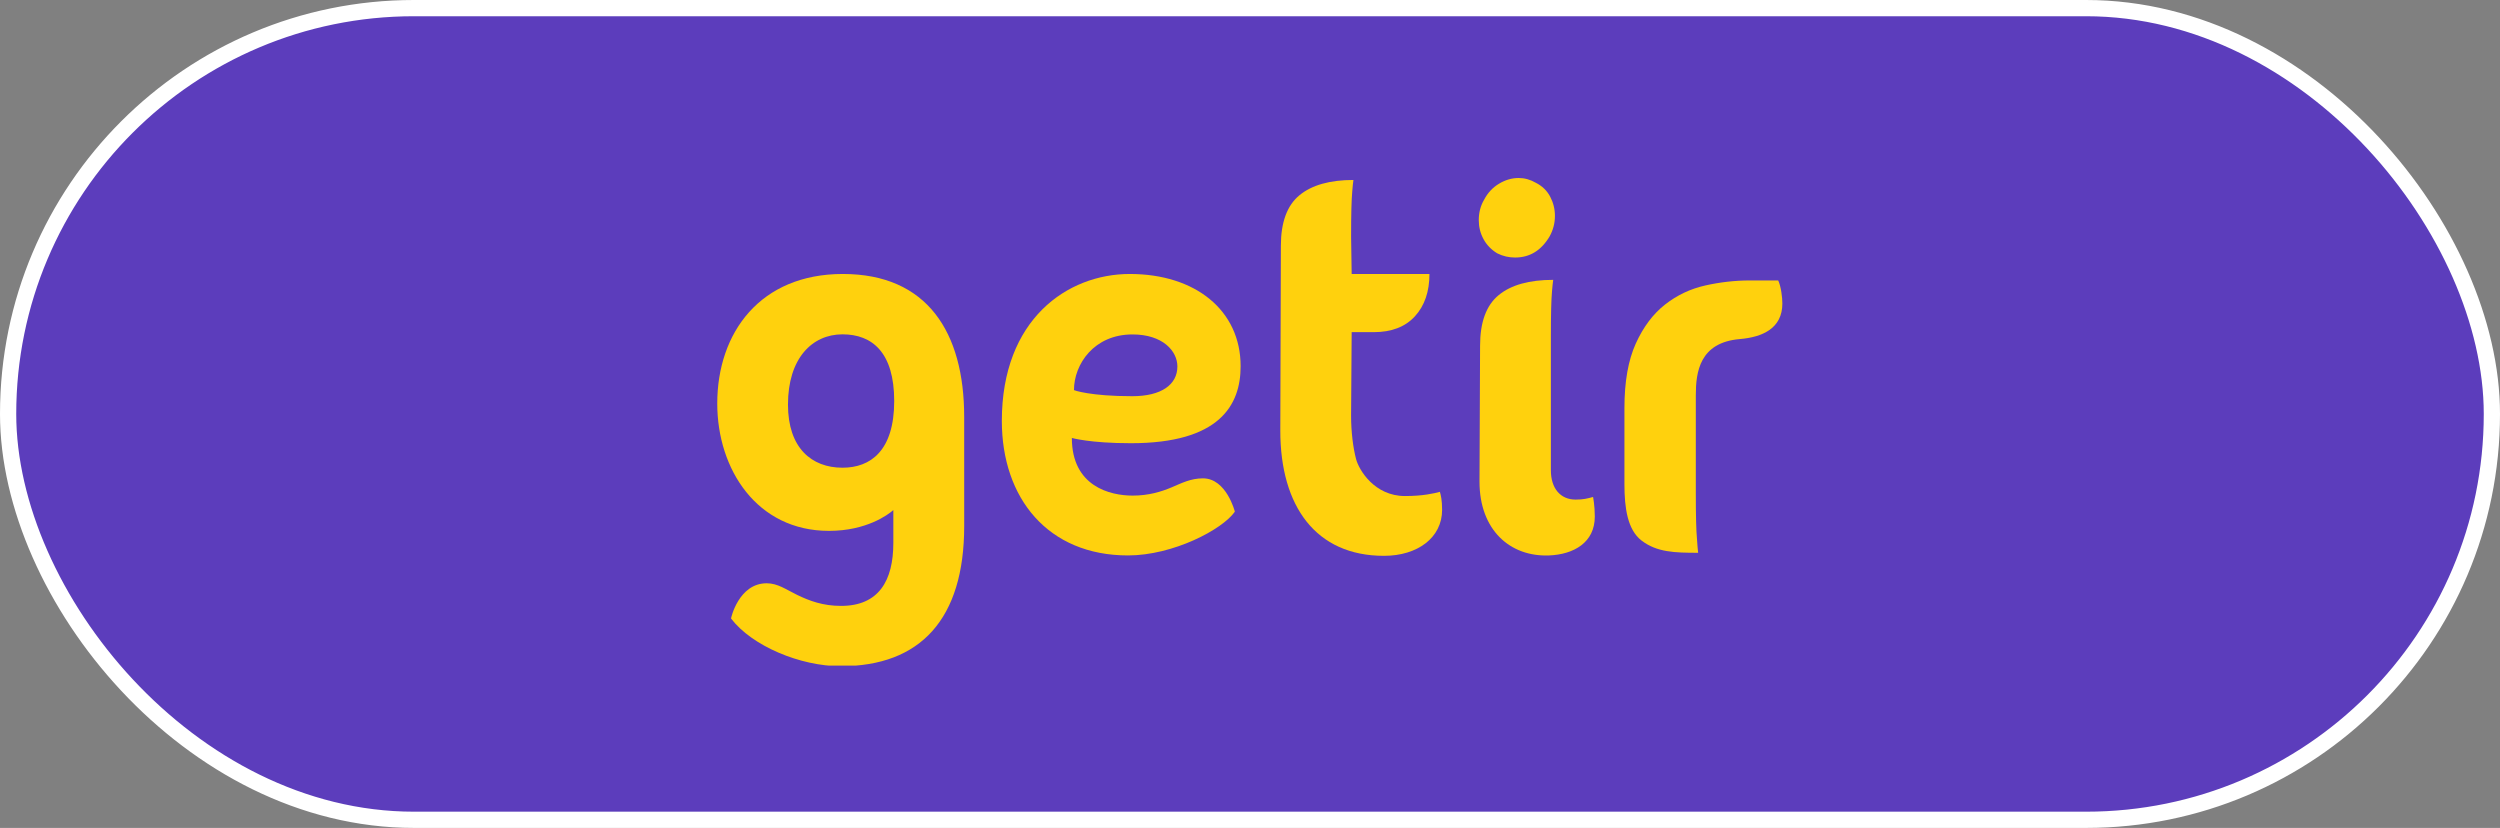
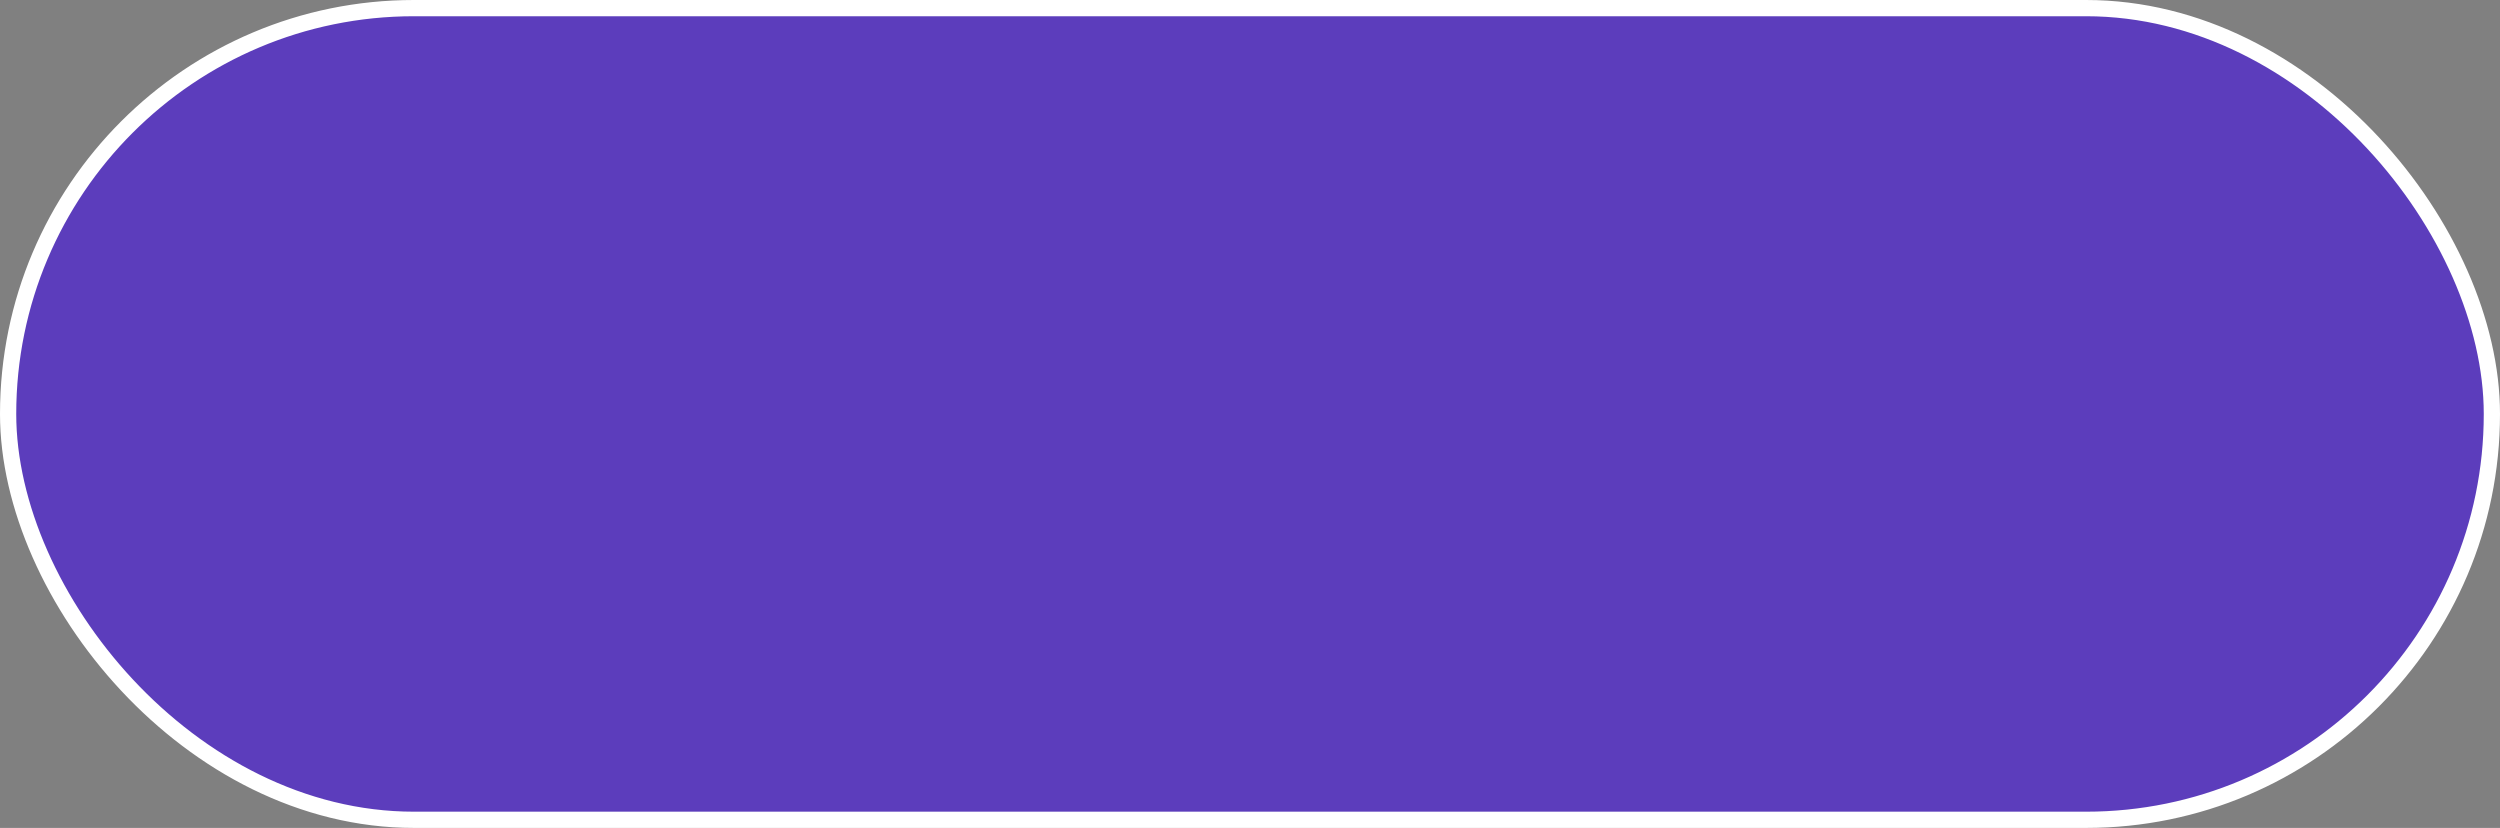
<svg xmlns="http://www.w3.org/2000/svg" width="154" height="51" viewBox="0 0 154 51" fill="none">
  <rect x="0" y="0" width="154" height="51" fill="#808080" stroke="none" />
  <rect x="0.5" y="0.5" width="153" height="50" rx="25" fill="#5C3DBC" />
  <rect x="0.5" y="0.5" width="153" height="50" rx="25" stroke="white" />
  <g clip-path="url(#clip0_42_1969)">
    <path d="M48.539 24.923C48.539 22.074 50.027 20.595 51.897 20.595C53.736 20.595 55.083 21.718 55.083 24.703C55.083 27.772 53.622 28.811 51.897 28.811C49.994 28.811 48.539 27.594 48.539 24.923ZM59.394 25.683C59.394 20.455 57.108 16.877 51.918 16.877C46.844 16.877 44.183 20.476 44.183 24.858C44.183 28.916 46.631 32.702 51.065 32.702C53.367 32.702 54.703 31.711 55.03 31.42V33.437C55.03 35.769 54.135 37.323 51.811 37.323C50.693 37.323 49.866 37.015 49.099 36.643C48.417 36.312 47.91 35.93 47.228 35.93C45.502 35.93 45.024 38.088 45.032 38.1C46.323 39.794 49.296 41.038 51.79 41.038C56.693 41.038 59.395 38.143 59.395 32.401C59.395 32.401 59.394 26.619 59.394 25.683Z" fill="#FFD10D" />
    <path d="M66.157 24.032C66.157 24.038 67.149 24.406 69.749 24.406C71.54 24.406 72.527 23.693 72.527 22.576C72.527 21.631 71.636 20.601 69.76 20.601C67.394 20.601 66.157 22.43 66.157 24.032ZM76.066 31.521C75.296 32.624 72.254 34.215 69.483 34.215C64.558 34.215 61.713 30.692 61.713 25.927C61.713 19.678 65.742 16.877 69.596 16.877C73.647 16.877 76.423 19.127 76.423 22.559C76.423 24.971 75.11 27.302 69.667 27.302C67.132 27.302 66.026 26.977 66.026 26.978C66.026 29.973 68.396 30.529 69.77 30.529C70.756 30.529 71.523 30.293 72.169 30.022C72.787 29.762 73.347 29.466 74.103 29.466C75.542 29.466 76.071 31.514 76.066 31.521Z" fill="#FFD10D" />
    <path d="M88.834 31.409C88.834 33.114 87.326 34.239 85.255 34.239C81.058 34.239 78.867 31.188 78.867 26.531L78.902 15.141C78.902 13.693 79.284 12.656 80.046 12.028C80.808 11.4 81.917 11.086 83.371 11.086C83.347 11.256 83.323 11.485 83.3 11.774C83.275 12.04 83.258 12.396 83.246 12.842C83.233 13.289 83.228 13.874 83.228 14.598L83.263 16.878H88.054C88.054 17.963 87.755 18.832 87.16 19.484C86.564 20.135 85.718 20.461 84.622 20.461H83.263L83.227 25.601C83.227 26.614 83.352 27.581 83.531 28.269C83.709 28.956 84.671 30.556 86.547 30.556C87.656 30.556 88.327 30.395 88.697 30.297C88.755 30.493 88.834 30.805 88.834 31.409Z" fill="#FFD10D" />
    <path d="M98.133 30.613C97.781 30.71 97.536 30.775 97.056 30.775C96.129 30.775 95.534 30.092 95.534 28.97V20.751C95.534 20.027 95.539 19.442 95.552 18.995C95.563 18.549 95.581 18.193 95.605 17.927C95.629 17.638 95.653 17.409 95.677 17.239C94.199 17.239 93.079 17.553 92.317 18.181C91.553 18.809 91.173 19.846 91.173 21.294L91.137 29.666C91.137 32.661 93.033 34.312 95.426 34.215C96.933 34.154 98.24 33.427 98.24 31.819C98.24 31.147 98.133 30.613 98.133 30.613ZM95.454 14.565C94.941 15.431 94.232 15.864 93.328 15.864C92.937 15.864 92.571 15.777 92.228 15.604C91.862 15.381 91.58 15.091 91.385 14.731C91.19 14.373 91.092 13.983 91.092 13.563C91.092 13.093 91.202 12.672 91.422 12.301C91.642 11.88 91.947 11.553 92.339 11.317C92.729 11.082 93.132 10.965 93.548 10.965C93.914 10.965 94.269 11.063 94.611 11.261C95.002 11.46 95.295 11.744 95.491 12.115C95.686 12.486 95.784 12.882 95.784 13.303C95.784 13.748 95.674 14.169 95.454 14.565Z" fill="#FFD10D" />
-     <path d="M100.065 25.131C100.065 23.514 100.298 22.193 100.762 21.167C101.227 20.142 101.828 19.339 102.567 18.76C103.305 18.181 104.134 17.789 105.052 17.584C105.969 17.379 106.88 17.276 107.787 17.276H109.538C109.718 17.671 109.793 18.34 109.793 18.696C109.793 20.229 108.567 20.768 107.171 20.887C104.688 21.098 104.462 22.927 104.462 24.351V30.379C104.462 31.103 104.467 31.688 104.48 32.134C104.492 32.581 104.509 32.937 104.534 33.202C104.557 33.492 104.581 33.907 104.605 34.052C103.151 34.052 102.058 34.019 101.117 33.296C100.254 32.633 100.065 31.284 100.065 29.836V25.131H100.065Z" fill="#FFD10D" />
  </g>
  <defs>
    <clipPath id="clip0_42_1969">
-       <rect width="66" height="30" fill="white" transform="translate(44 11)" />
-     </clipPath>
+       </clipPath>
  </defs>
</svg>